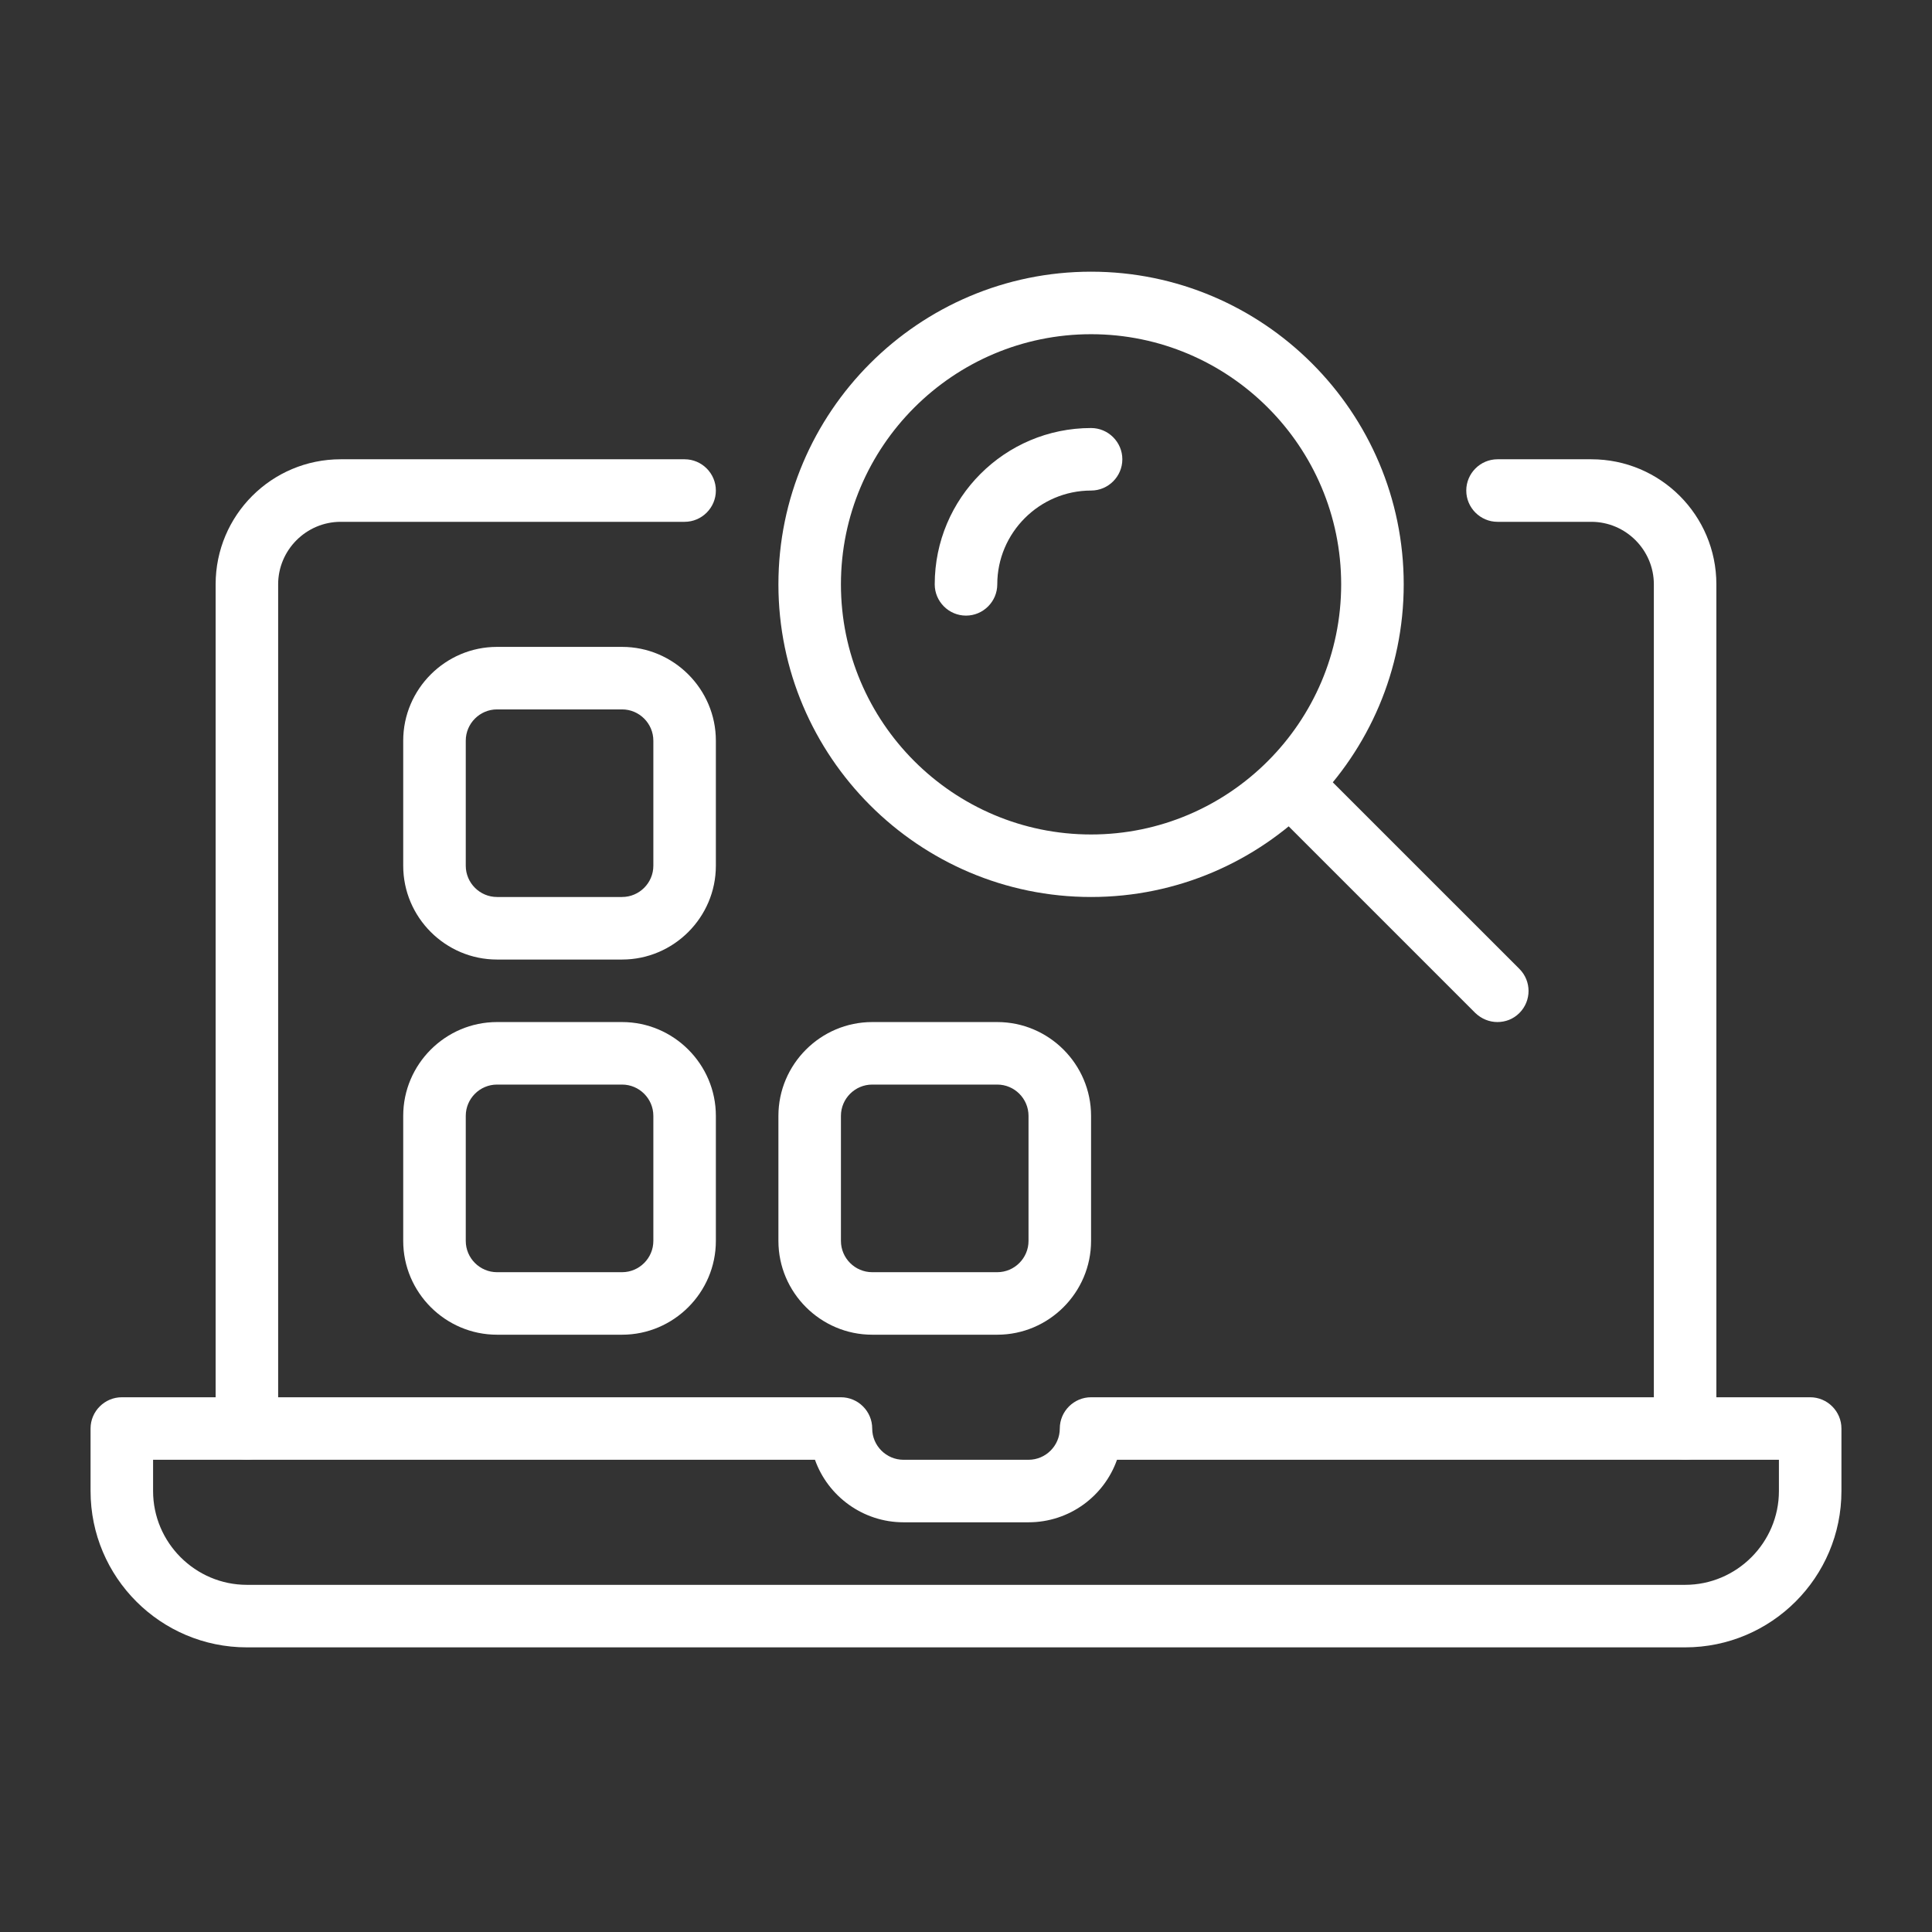
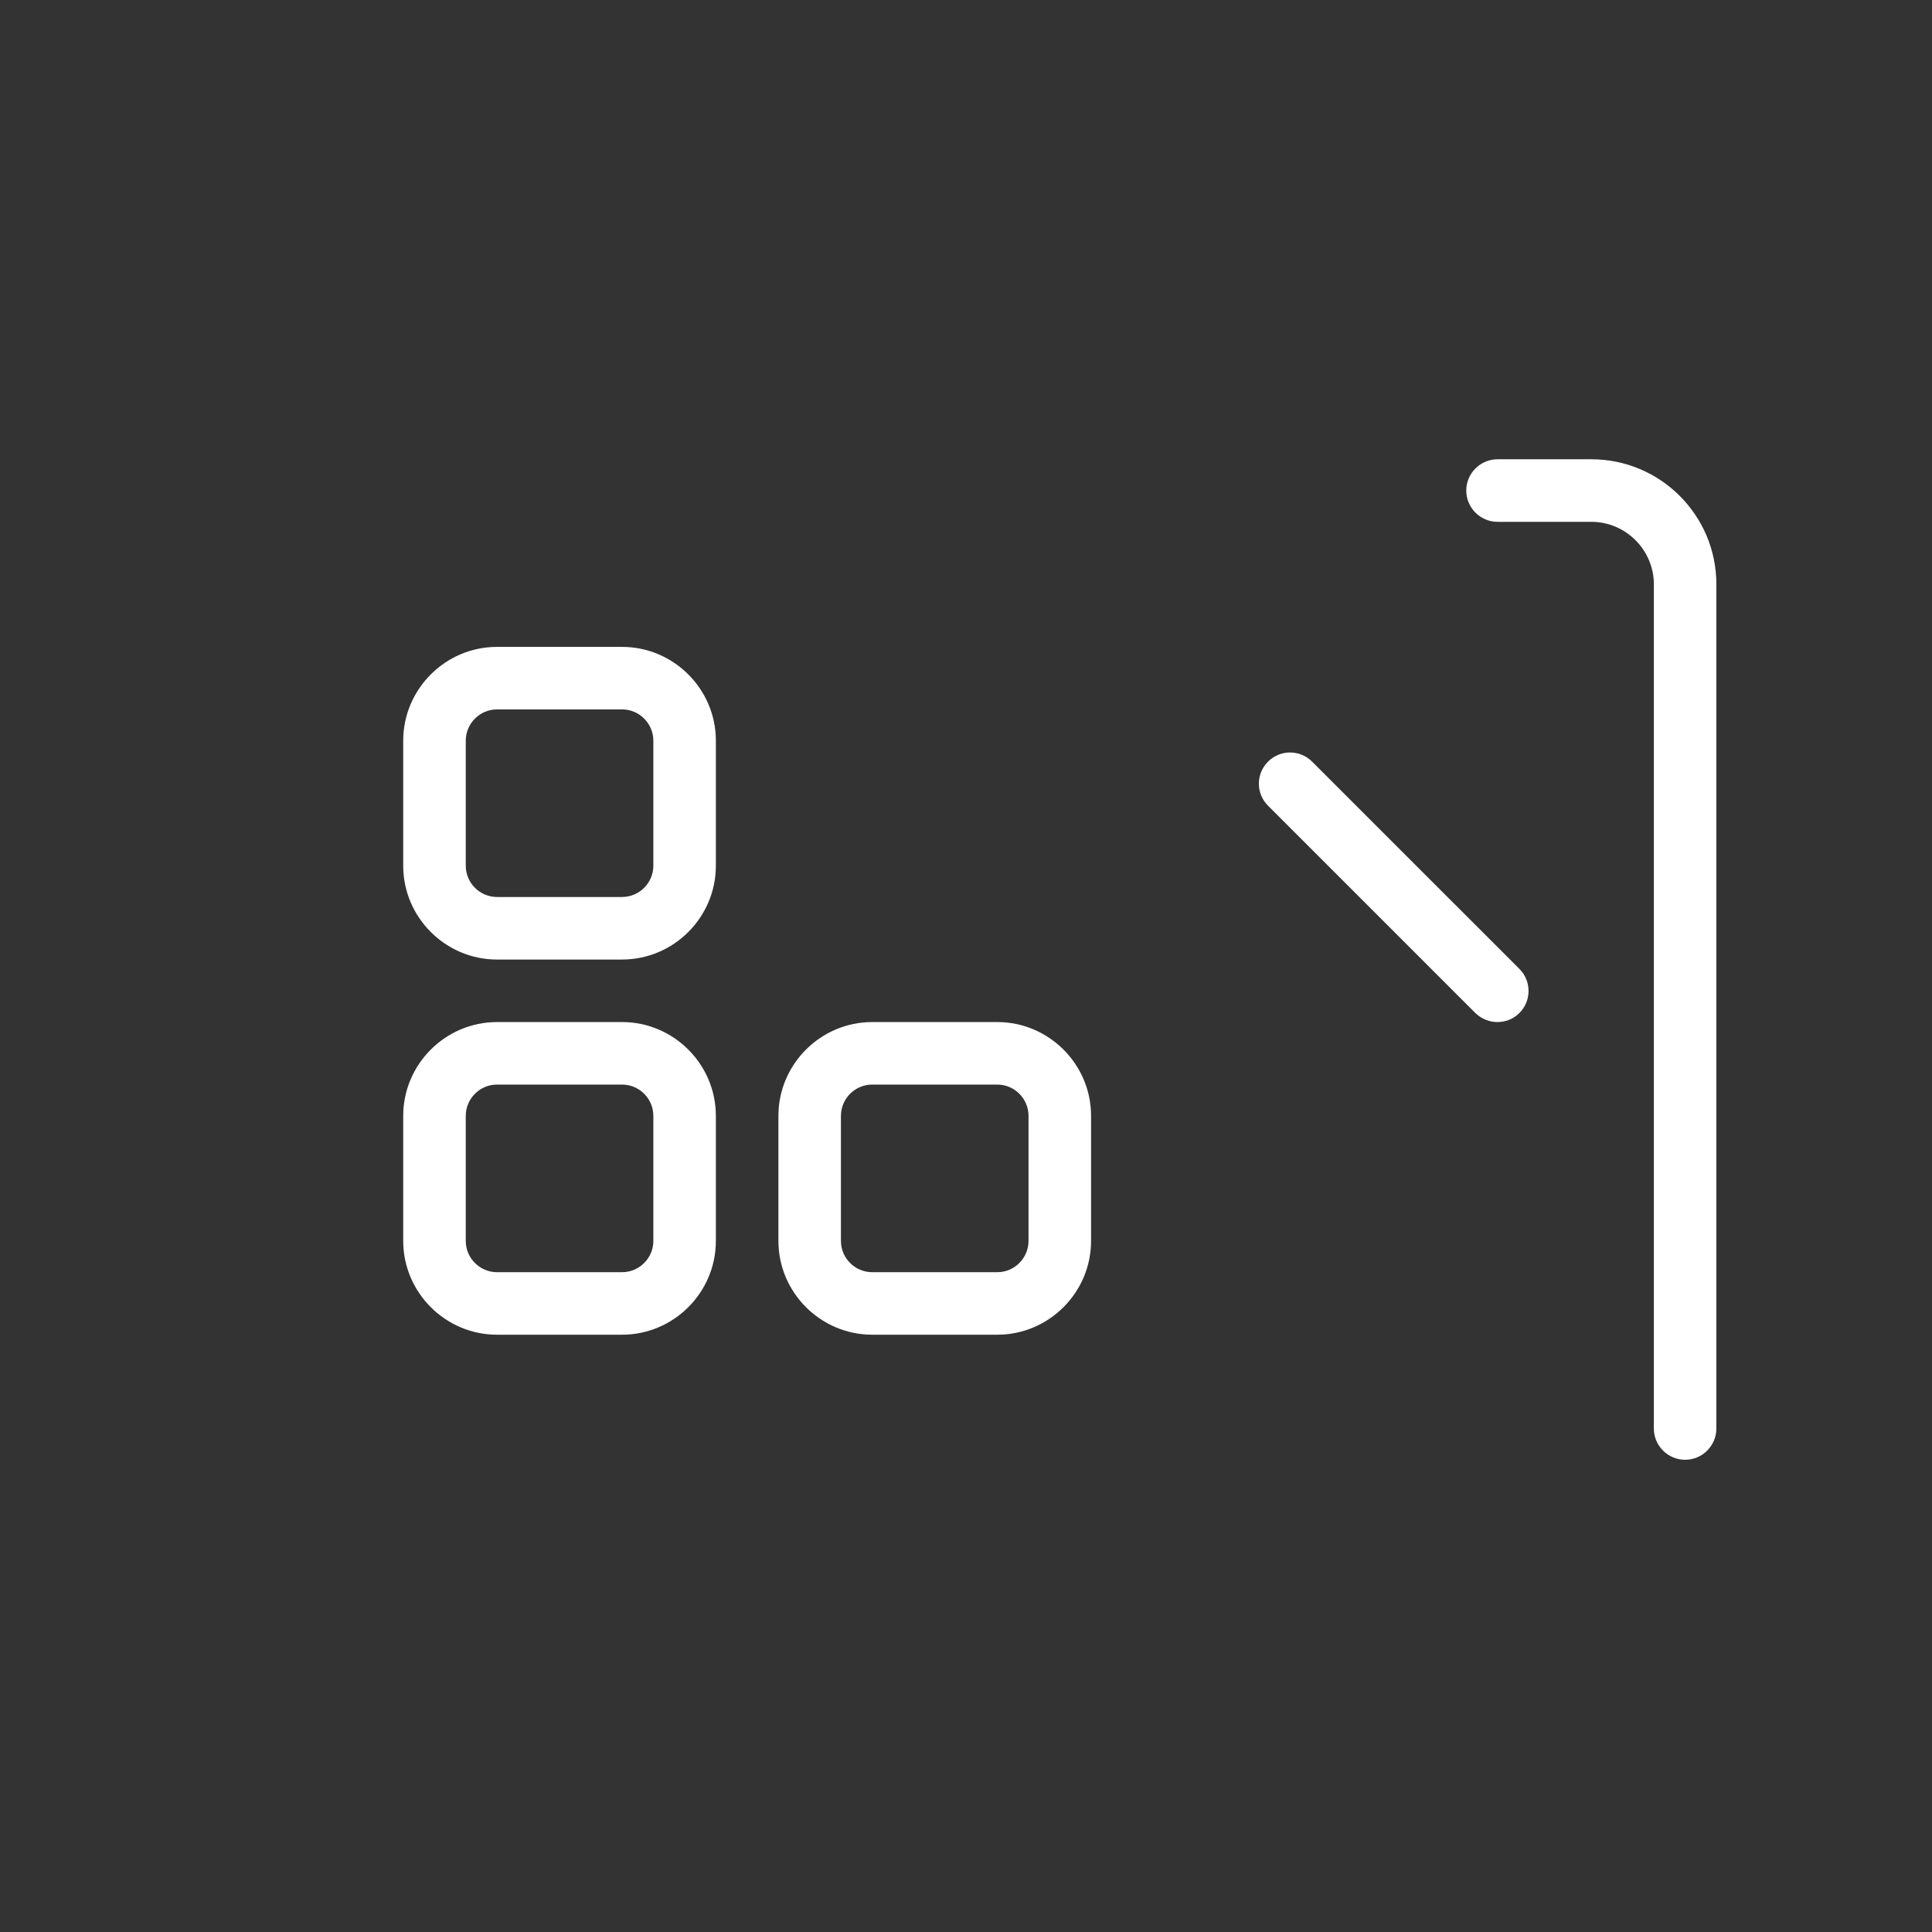
<svg xmlns="http://www.w3.org/2000/svg" width="64" height="64" viewBox="0 0 64 64" fill="none">
  <rect x="0" y="0" width="64" height="64" fill="#333333" stroke="none" />
  <g clip-path="url(#clip0_1879_11293)">
-     <path d="M55.821 54.571H8.179C5.32 54.571 3 52.251 3 49.393V47.321C3 46.752 3.466 46.286 4.036 46.286H27.857C28.427 46.286 28.893 46.752 28.893 47.321C28.893 47.891 29.359 48.357 29.929 48.357H34.071C34.641 48.357 35.107 47.891 35.107 47.321C35.107 46.752 35.573 46.286 36.143 46.286H59.964C60.534 46.286 61 46.752 61 47.321V49.393C61 52.251 58.68 54.571 55.821 54.571ZM5.071 48.357V49.393C5.071 51.102 6.47 52.5 8.179 52.5H55.821C57.53 52.5 58.929 51.102 58.929 49.393V48.357H37.002C36.578 49.559 35.428 50.428 34.071 50.428H29.929C28.582 50.428 27.422 49.559 26.997 48.357H5.071Z" fill="white" />
-     <path d="M8.179 48.357C7.609 48.357 7.143 47.891 7.143 47.322V19.357C7.143 17.068 8.997 15.214 11.286 15.214H22.678C23.248 15.214 23.714 15.68 23.714 16.25C23.714 16.82 23.248 17.286 22.678 17.286H11.286C10.146 17.286 9.214 18.218 9.214 19.357V47.322C9.214 47.891 8.748 48.357 8.179 48.357Z" fill="white" />
    <path d="M55.822 48.357C55.252 48.357 54.786 47.891 54.786 47.322V19.357C54.786 18.218 53.854 17.286 52.714 17.286H49.607C49.038 17.286 48.572 16.82 48.572 16.25C48.572 15.68 49.038 15.214 49.607 15.214H52.714C55.003 15.214 56.857 17.068 56.857 19.357V47.322C56.857 47.891 56.391 48.357 55.822 48.357Z" fill="white" />
-     <path d="M36.143 29.714C30.436 29.714 25.786 25.064 25.786 19.357C25.786 13.65 30.436 9 36.143 9C41.85 9 46.5 13.65 46.5 19.357C46.5 25.064 41.85 29.714 36.143 29.714ZM36.143 11.071C31.575 11.071 27.857 14.79 27.857 19.357C27.857 23.925 31.575 27.643 36.143 27.643C40.71 27.643 44.428 23.925 44.428 19.357C44.428 14.79 40.71 11.071 36.143 11.071Z" fill="white" />
-     <path d="M32 20.393C31.43 20.393 30.964 19.927 30.964 19.357C30.964 16.499 33.284 14.179 36.143 14.179C36.713 14.179 37.179 14.645 37.179 15.214C37.179 15.784 36.713 16.25 36.143 16.25C34.434 16.25 33.036 17.648 33.036 19.357C33.036 19.927 32.57 20.393 32 20.393Z" fill="white" />
    <path d="M49.607 33.857C49.338 33.857 49.079 33.754 48.872 33.557L42.005 26.69C41.601 26.286 41.601 25.634 42.005 25.23C42.409 24.826 43.061 24.826 43.465 25.23L50.332 32.096C50.736 32.5 50.736 33.153 50.332 33.557C50.125 33.764 49.866 33.857 49.597 33.857H49.607Z" fill="white" />
    <path d="M20.607 31.786H16.464C14.755 31.786 13.357 30.388 13.357 28.679V24.536C13.357 22.827 14.755 21.429 16.464 21.429H20.607C22.316 21.429 23.714 22.827 23.714 24.536V28.679C23.714 30.388 22.316 31.786 20.607 31.786ZM16.464 23.5C15.895 23.5 15.429 23.966 15.429 24.536V28.679C15.429 29.248 15.895 29.714 16.464 29.714H20.607C21.177 29.714 21.643 29.248 21.643 28.679V24.536C21.643 23.966 21.177 23.5 20.607 23.5H16.464Z" fill="white" />
    <path d="M20.607 44.214H16.464C14.755 44.214 13.357 42.816 13.357 41.107V36.964C13.357 35.255 14.755 33.857 16.464 33.857H20.607C22.316 33.857 23.714 35.255 23.714 36.964V41.107C23.714 42.816 22.316 44.214 20.607 44.214ZM16.464 35.928C15.895 35.928 15.429 36.394 15.429 36.964V41.107C15.429 41.677 15.895 42.143 16.464 42.143H20.607C21.177 42.143 21.643 41.677 21.643 41.107V36.964C21.643 36.394 21.177 35.928 20.607 35.928H16.464Z" fill="white" />
    <path d="M33.036 44.214H28.893C27.184 44.214 25.786 42.816 25.786 41.107V36.964C25.786 35.255 27.184 33.857 28.893 33.857H33.036C34.745 33.857 36.143 35.255 36.143 36.964V41.107C36.143 42.816 34.745 44.214 33.036 44.214ZM28.893 35.928C28.323 35.928 27.857 36.394 27.857 36.964V41.107C27.857 41.677 28.323 42.143 28.893 42.143H33.036C33.605 42.143 34.071 41.677 34.071 41.107V36.964C34.071 36.394 33.605 35.928 33.036 35.928H28.893Z" fill="white" />
  </g>
  <defs>
    <clipPath id="clip0_1879_11293">
      <rect width="64" height="64" fill="white" />
    </clipPath>
  </defs>
</svg>